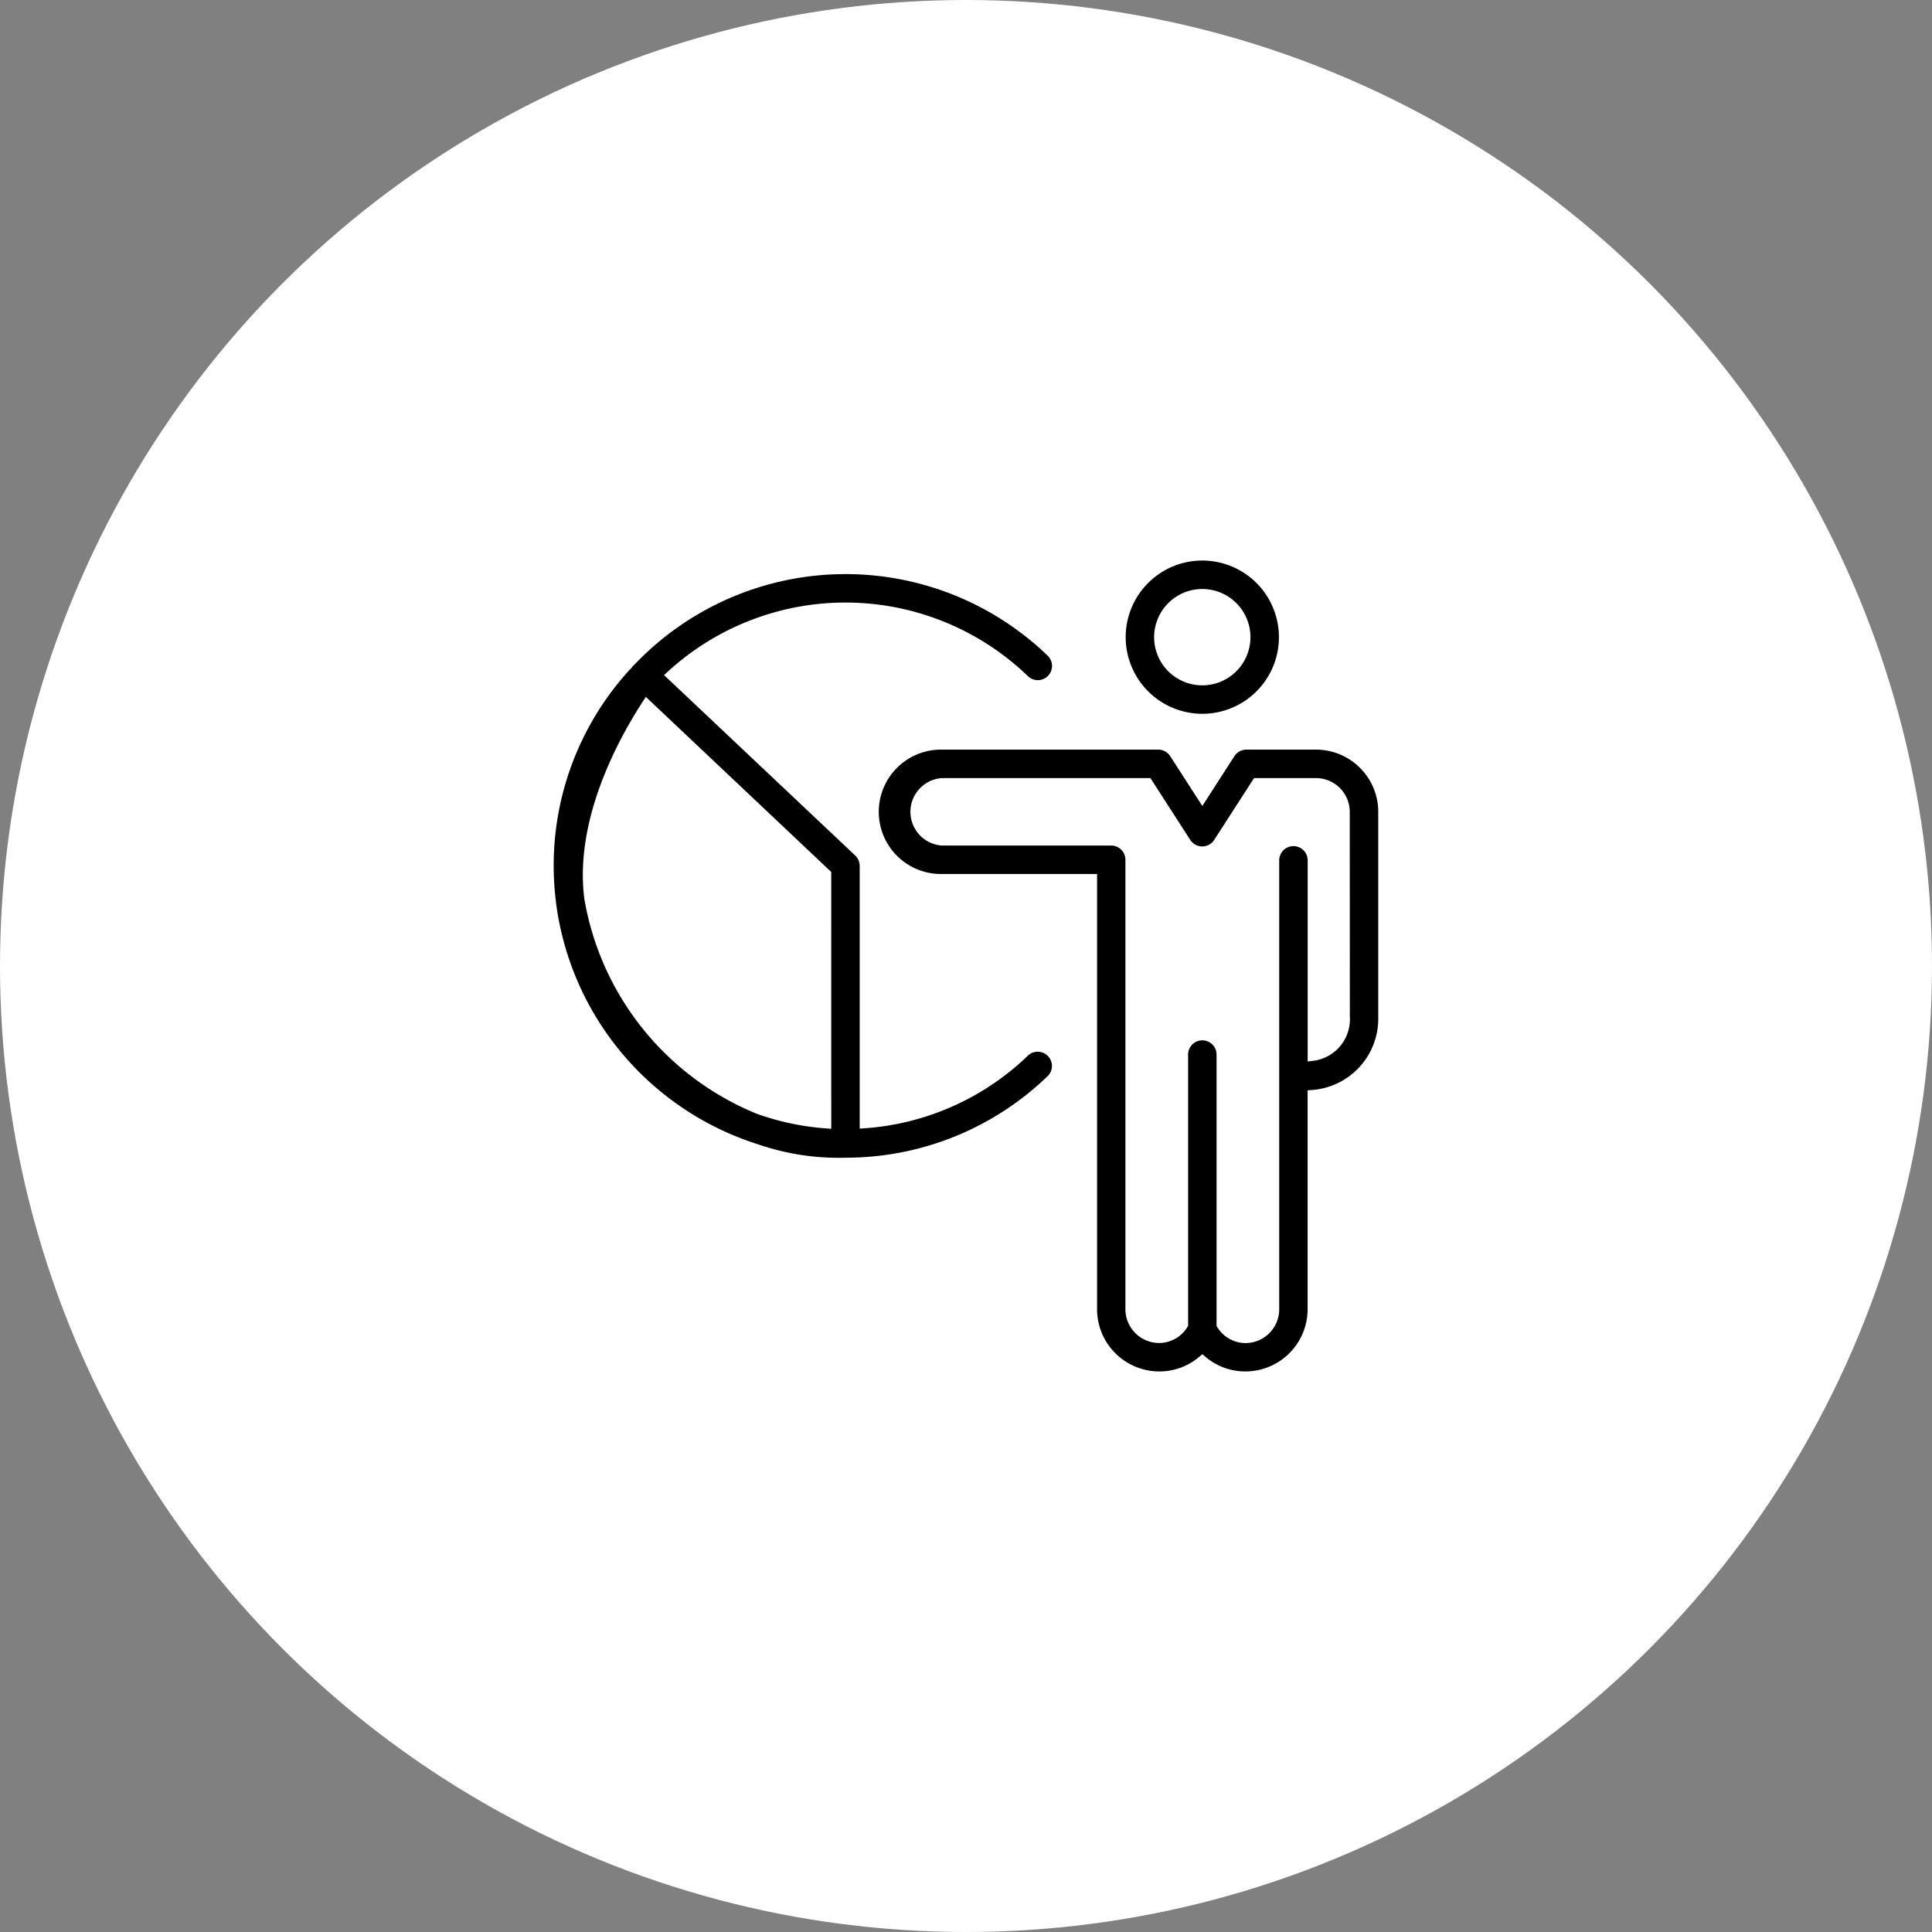
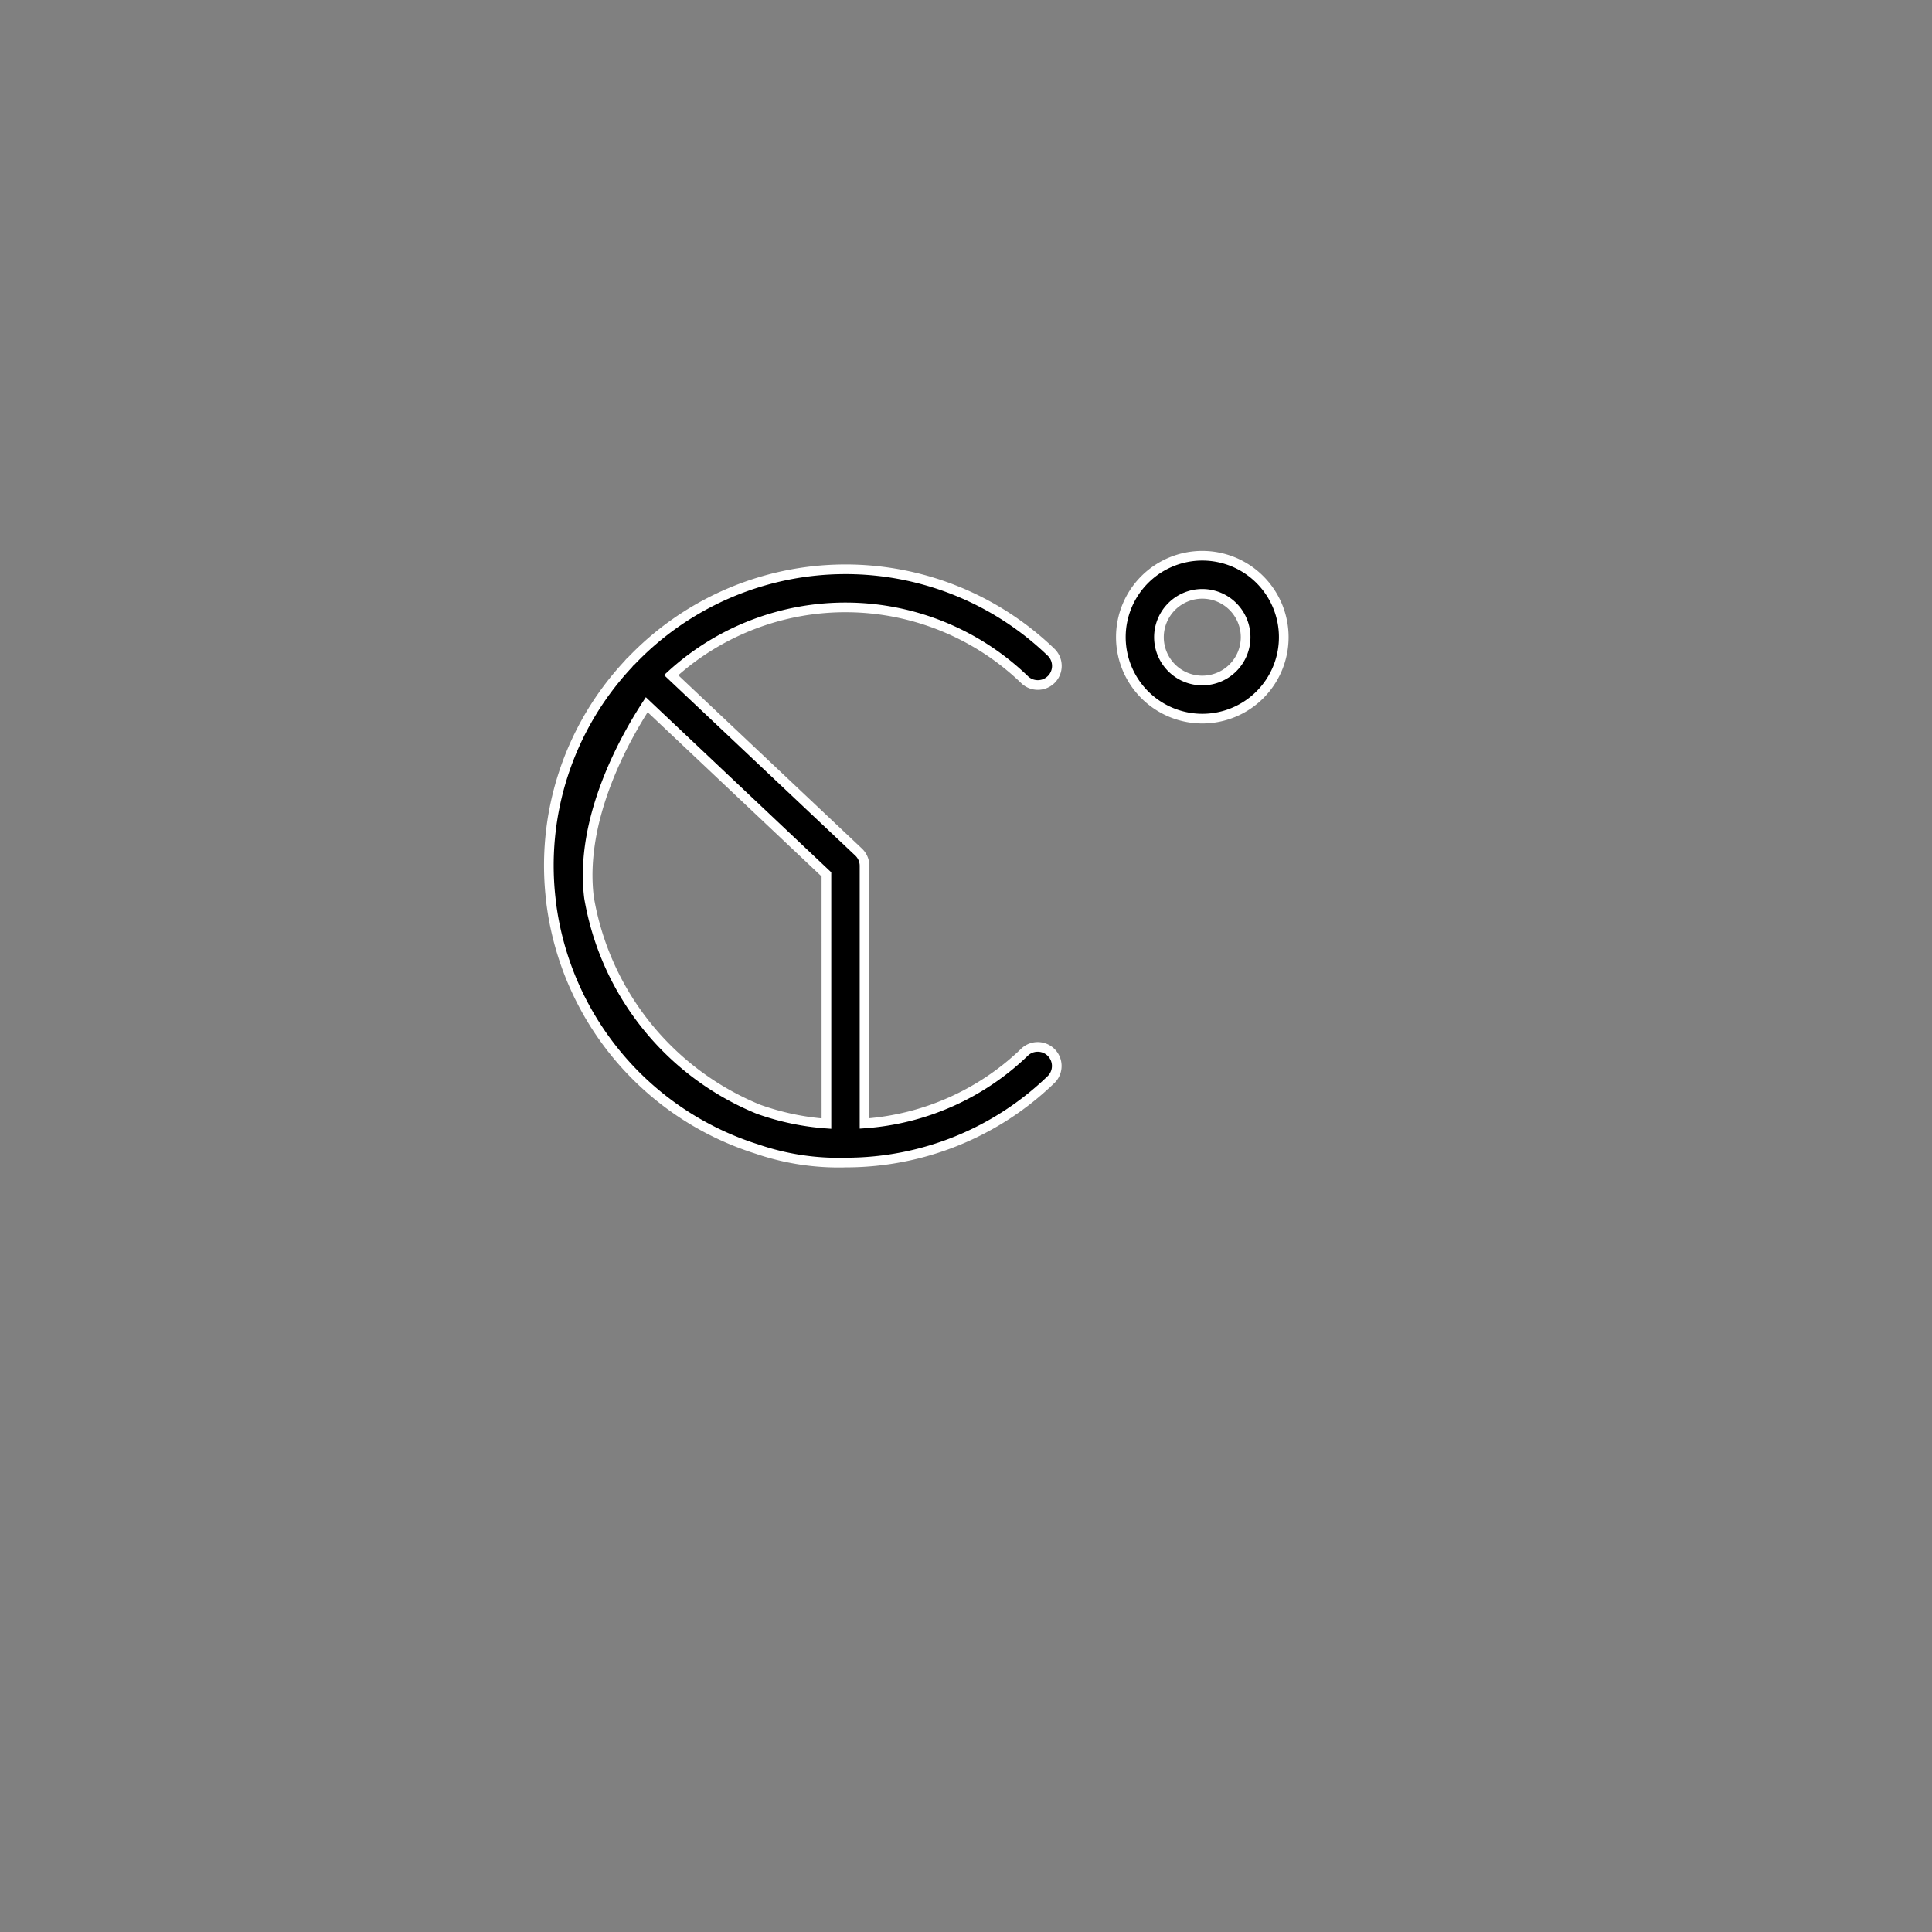
<svg xmlns="http://www.w3.org/2000/svg" width="100" height="100">
  <rect width="100%" height="100%" fill="#808080" stroke="none" />
  <g transform="translate(-419 -1915)">
-     <circle data-name="楕円形 186" cx="50" cy="50" r="50" transform="translate(419 1915)" fill="#fff" />
    <g data-name="グループ 5668" stroke="#fff" stroke-width=".5">
-       <path data-name="パス 4878" d="M472.055 1969.436a13.291 13.291 0 01-8.307 3.713v-13.332a.985.985 0 00-.31-.717l-9.7-9.155a13.36 13.36 0 0118.314.253.987.987 0 001.371-1.419 15.327 15.327 0 00-21.737.421.935.935 0 00-.147.151l-.016.02a15.262 15.262 0 00-4 12.291v.028c0 .012 0 .024.005.037a15.391 15.391 0 0010.63 12.74 13.049 13.049 0 004.224.711h0c.125 0 .25 0 .375-.006h.035a15.274 15.274 0 0010.63-4.314.987.987 0 00-1.367-1.422zm-10.279 3.721a13.294 13.294 0 01-3.513-.741 14.434 14.434 0 01-8.776-10.96v-.017c-.5-4.055 1.828-8.2 2.988-9.981l9.3 8.783z" />
-       <path data-name="パス 4879" d="M487.118 1953.551h-3.606a.986.986 0 00-.829.452l-1.451 2.252-1.452-2.252a.985.985 0 00-.829-.452H467.763a3.469 3.469 0 100 6.937h7.771v22.279a3.472 3.472 0 003.468 3.468 3.429 3.429 0 002.231-.815 3.428 3.428 0 002.23.815 3.473 3.473 0 003.469-3.468v-11.1a3.949 3.949 0 003.656-4.029v-10.619a3.472 3.472 0 00-3.47-3.468zm1.5 14.082a1.919 1.919 0 01-1.683 2.028v-10.16a.987.987 0 00-1.973 0v23.266a1.5 1.5 0 01-1.5 1.5 1.466 1.466 0 01-1.243-.706v-13.945a.987.987 0 10-1.973 0v13.941a1.47 1.47 0 01-1.245.706 1.5 1.5 0 01-1.5-1.5v-23.262a.986.986 0 00-.986-.986h-8.758a1.5 1.5 0 010-2.991h10.652l1.989 3.086a.987.987 0 001.658 0l1.989-3.086h3.068a1.5 1.5 0 011.5 1.5z" />
+       <path data-name="パス 4878" d="M472.055 1969.436a13.291 13.291 0 01-8.307 3.713v-13.332a.985.985 0 00-.31-.717l-9.7-9.155a13.36 13.36 0 0118.314.253.987.987 0 001.371-1.419 15.327 15.327 0 00-21.737.421.935.935 0 00-.147.151l-.016.02a15.262 15.262 0 00-4 12.291v.028c0 .012 0 .024.005.037a15.391 15.391 0 0010.63 12.74 13.049 13.049 0 004.224.711h0c.125 0 .25 0 .375-.006h.035a15.274 15.274 0 0010.63-4.314.987.987 0 00-1.367-1.422zm-10.279 3.721a13.294 13.294 0 01-3.513-.741 14.434 14.434 0 01-8.776-10.96c-.5-4.055 1.828-8.2 2.988-9.981l9.3 8.783z" />
      <path data-name="パス 4880" d="M481.23 1952.196a4.216 4.216 0 10-4.215-4.216 4.221 4.221 0 004.215 4.216zm0-6.459a2.243 2.243 0 11-2.243 2.243 2.246 2.246 0 012.243-2.243z" />
    </g>
  </g>
</svg>